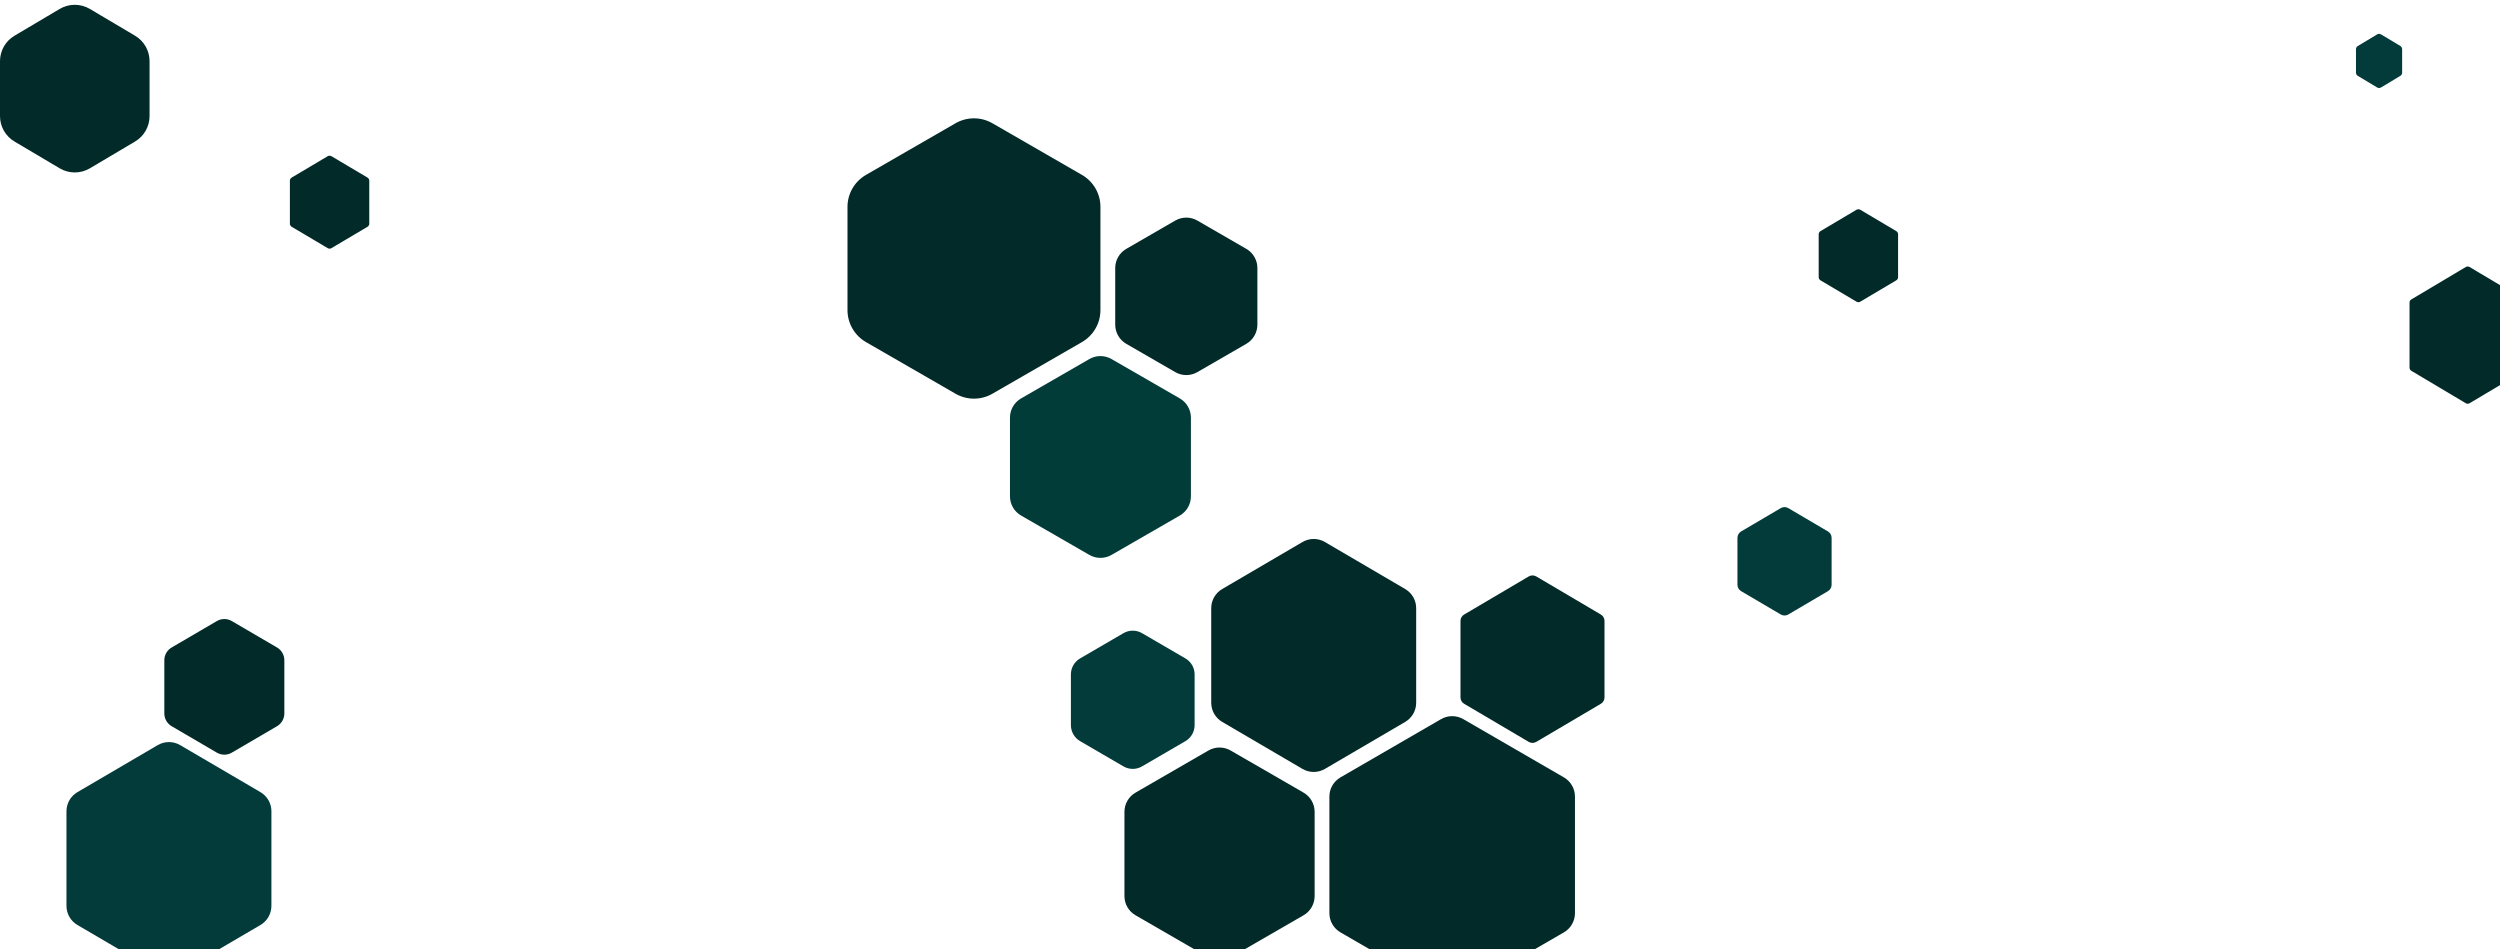
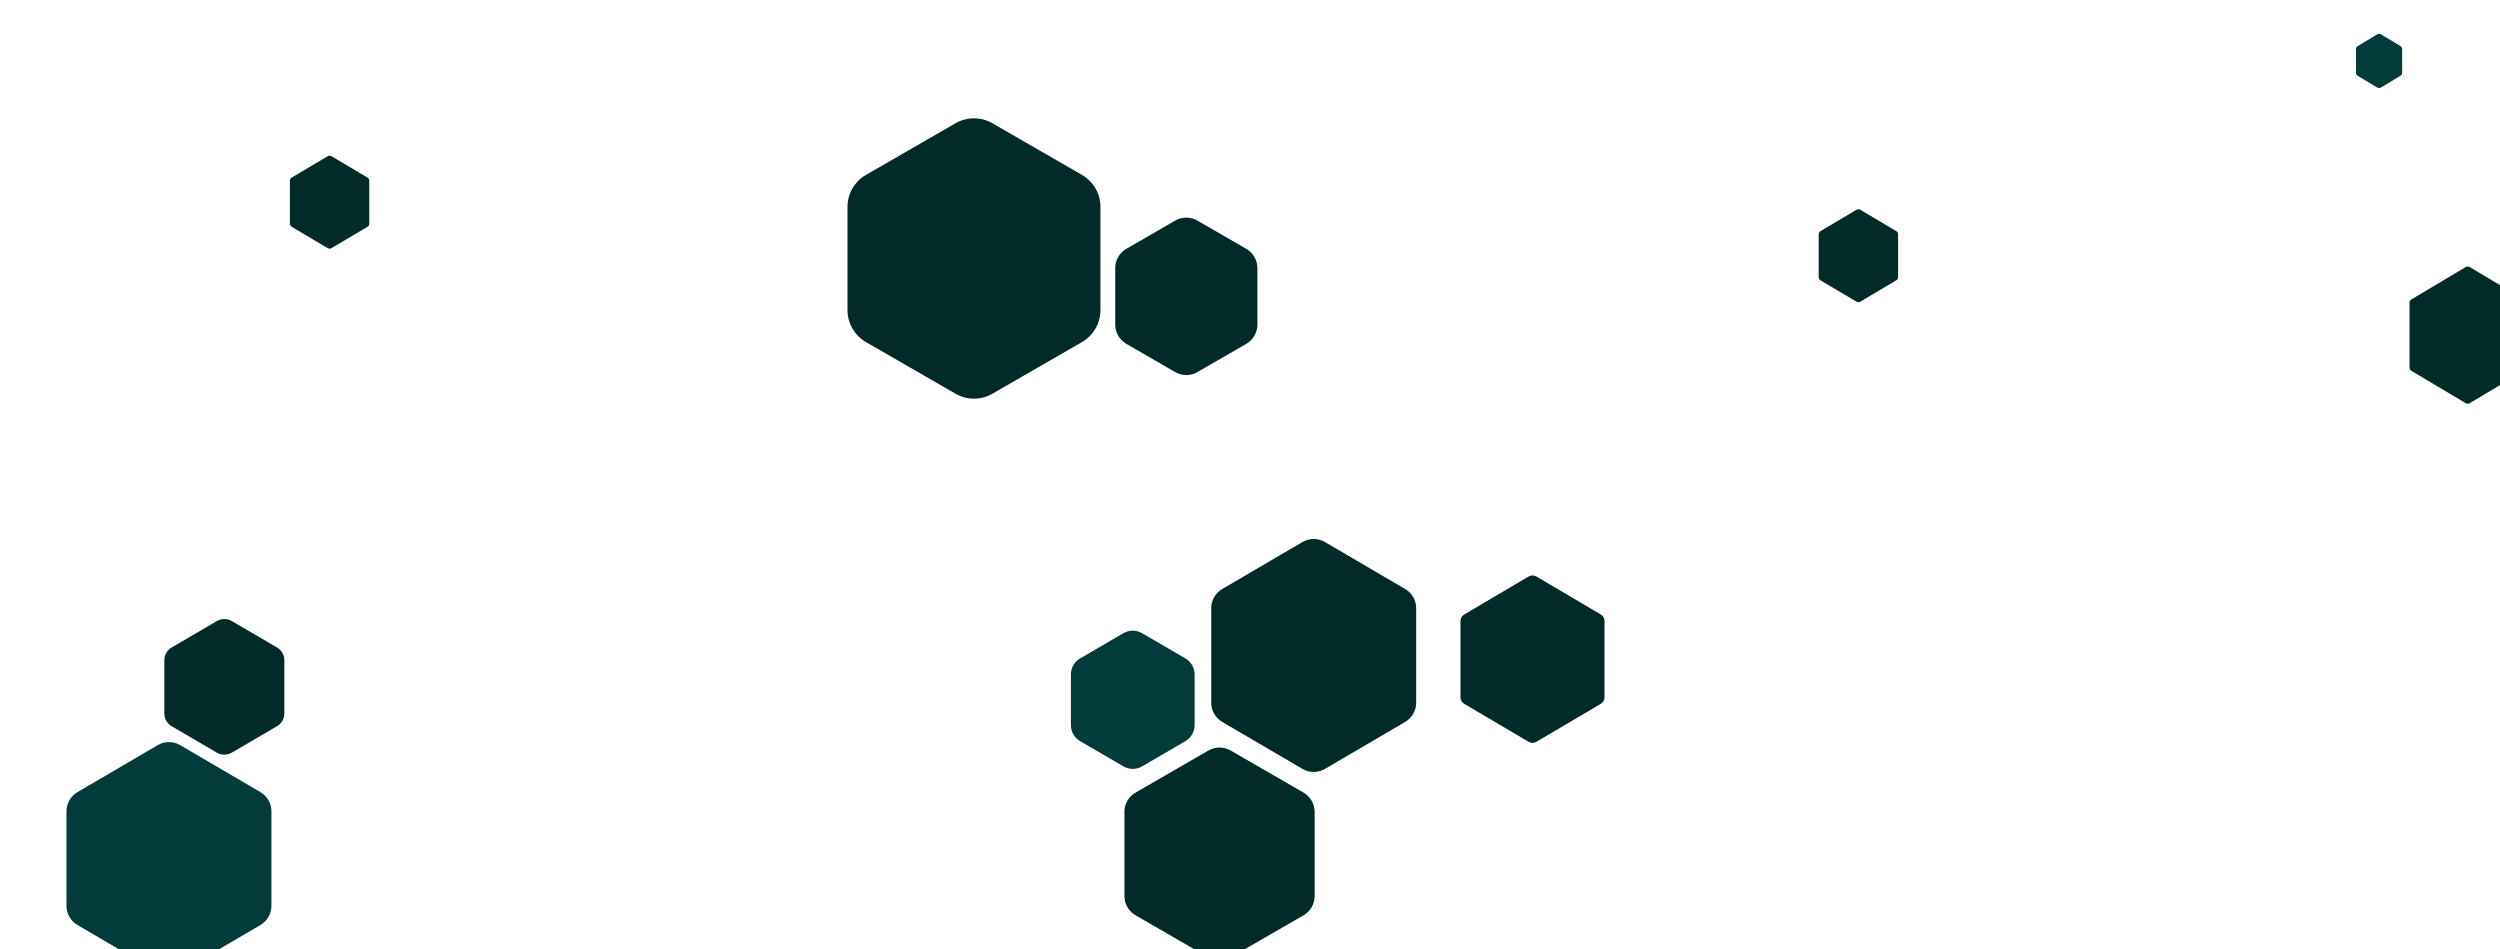
<svg xmlns="http://www.w3.org/2000/svg" width="1354" height="514" viewBox="0 0 1354 514" fill="none">
  <path d="M636.496 119.47C640.211 117.323 644.789 117.323 648.504 119.47L675.004 134.785C678.715 136.929 681 140.889 681 145.175V175.825C681 180.111 678.715 184.071 675.004 186.215L648.504 201.53C644.789 203.677 640.211 203.677 636.496 201.53L609.996 186.215C606.285 184.071 604 180.111 604 175.825V145.175C604 140.889 606.285 136.929 609.996 134.785L636.496 119.47Z" fill="#022A28" />
  <path d="M517.509 66.761C523.693 63.196 531.307 63.196 537.491 66.761L585.991 94.728C592.184 98.299 596 104.905 596 112.054V167.946C596 175.095 592.184 181.7 585.991 185.272L537.491 213.239C531.307 216.804 523.693 216.804 517.509 213.239L469.009 185.272C462.816 181.7 459 175.095 459 167.946V112.054C459 104.905 462.816 98.299 469.009 94.728L517.509 66.761Z" fill="#022A28" />
  <path d="M85.436 403.551C89.181 401.358 93.819 401.358 97.564 403.551L141.064 429.024C144.741 431.177 147 435.118 147 439.379V490.621C147 494.882 144.741 498.823 141.064 500.976L97.564 526.449C93.819 528.642 89.181 528.642 85.436 526.449L41.936 500.976C38.259 498.823 36 494.882 36 490.621V439.379C36 435.118 38.259 431.177 41.936 429.024L85.436 403.551Z" fill="#023B39" />
  <path d="M117.462 336.36C119.957 334.902 123.043 334.902 125.538 336.36L150.038 350.684C152.492 352.118 154 354.747 154 357.59V386.41C154 389.253 152.492 391.882 150.038 393.316L125.538 407.64C123.043 409.098 119.957 409.098 117.462 407.64L92.962 393.316C90.508 391.882 89 389.253 89 386.41V357.59C89 354.747 90.508 352.118 92.962 350.684L117.462 336.36Z" fill="#022A28" />
  <path d="M177.48 84.605C178.109 84.232 178.891 84.232 179.52 84.605L199.02 96.169C199.628 96.529 200 97.183 200 97.889V121.111C200 121.817 199.628 122.471 199.02 122.831L179.52 134.395C178.891 134.768 178.109 134.768 177.48 134.395L157.98 122.831C157.372 122.471 157 121.817 157 121.111V97.889C157 97.183 157.372 96.529 157.98 96.169L177.48 84.605Z" fill="#022A28" />
-   <path d="M32.343 4.834C37.373 1.853 43.627 1.853 48.657 4.834L73.157 19.352C78.019 22.233 81 27.465 81 33.117V62.883C81 68.534 78.019 73.767 73.157 76.648L48.657 91.166C43.627 94.147 37.373 94.147 32.343 91.166L7.843 76.648C2.981 73.767 0 68.534 0 62.883V33.117C0 27.465 2.981 22.233 7.843 19.352L32.343 4.834Z" fill="#022A28" />
  <path d="M1335.48 144.609C1336.11 144.234 1336.89 144.234 1337.52 144.609L1367.02 162.168C1367.63 162.529 1368 163.182 1368 163.887V199.113C1368 199.818 1367.63 200.471 1367.02 200.832L1337.52 218.391C1336.89 218.766 1336.11 218.766 1335.48 218.391L1305.98 200.832C1305.37 200.471 1305 199.818 1305 199.113V163.887C1305 163.182 1305.37 162.529 1305.98 162.168L1335.48 144.609Z" fill="#022A28" />
  <path d="M1287.47 18.617C1288.1 18.237 1288.9 18.237 1289.53 18.617L1300.03 24.917C1300.63 25.279 1301 25.93 1301 26.632V39.368C1301 40.07 1300.63 40.721 1300.03 41.083L1289.53 47.383C1288.9 47.763 1288.1 47.763 1287.47 47.383L1276.97 41.083C1276.37 40.721 1276 40.07 1276 39.368V26.632C1276 25.93 1276.37 25.279 1276.97 24.917L1287.47 18.617Z" fill="#023B39" />
-   <path d="M590.006 194.455C593.716 192.317 598.284 192.317 601.994 194.455L638.994 215.787C642.71 217.93 645 221.893 645 226.183V268.817C645 273.107 642.71 277.07 638.994 279.213L601.994 300.545C598.284 302.683 593.716 302.683 590.006 300.545L553.006 279.213C549.29 277.07 547 273.107 547 268.817V226.183C547 221.893 549.29 217.93 553.006 215.787L590.006 194.455Z" fill="#023C39" />
  <path d="M654.498 406.467C658.212 404.322 662.788 404.322 666.502 406.467L706.002 429.285C709.714 431.429 712 435.39 712 439.676V485.324C712 489.61 709.714 493.571 706.002 495.715L666.502 518.533C662.788 520.678 658.212 520.678 654.498 518.533L614.998 495.715C611.286 493.571 609 489.61 609 485.324V439.676C609 435.39 611.286 431.429 614.998 429.285L654.498 406.467Z" fill="#022A28" />
-   <path d="M780.488 389.481C784.207 387.328 788.793 387.328 792.512 389.481L847.012 421.034C850.718 423.179 853 427.137 853 431.419V494.581C853 498.863 850.718 502.821 847.012 504.966L792.512 536.519C788.793 538.672 784.207 538.672 780.488 536.519L725.988 504.966C722.282 502.821 720 498.863 720 494.581V431.419C720 427.137 722.282 423.179 725.988 421.034L780.488 389.481Z" fill="#022A28" />
  <path d="M827.968 312.198C829.222 311.459 830.778 311.459 832.032 312.198L867.032 332.839C868.252 333.559 869 334.869 869 336.285V377.715C869 379.131 868.252 380.441 867.032 381.161L832.032 401.802C830.778 402.541 829.222 402.541 827.968 401.802L792.968 381.161C791.748 380.441 791 379.131 791 377.715V336.285C791 334.869 791.748 333.559 792.968 332.839L827.968 312.198Z" fill="#022A28" />
  <path d="M705.436 293.551C709.181 291.358 713.819 291.358 717.564 293.551L761.064 319.024C764.741 321.177 767 325.118 767 329.379V380.621C767 384.882 764.741 388.823 761.064 390.976L717.564 416.449C713.819 418.642 709.181 418.642 705.436 416.449L661.936 390.976C658.259 388.823 656 384.882 656 380.621V329.379C656 325.118 658.259 321.177 661.936 319.024L705.436 293.551Z" fill="#022A28" />
-   <path d="M964.472 275.193C965.724 274.457 967.276 274.457 968.528 275.193L990.028 287.84C991.25 288.559 992 289.87 992 291.288V316.712C992 318.13 991.25 319.441 990.028 320.16L968.528 332.807C967.276 333.543 965.724 333.543 964.472 332.807L942.972 320.16C941.75 319.441 941 318.13 941 316.712V291.288C941 289.87 941.75 288.559 942.972 287.84L964.472 275.193Z" fill="#023B39" />
  <path d="M1005.48 113.605C1006.11 113.232 1006.89 113.232 1007.52 113.605L1027.02 125.169C1027.63 125.529 1028 126.183 1028 126.889V150.111C1028 150.817 1027.63 151.471 1027.02 151.831L1007.52 163.395C1006.89 163.768 1006.11 163.768 1005.48 163.395L985.98 151.831C985.372 151.471 985 150.817 985 150.111V126.889C985 126.183 985.372 125.529 985.98 125.169L1005.48 113.605Z" fill="#022A28" />
  <path d="M608.469 342.928C611.579 341.118 615.421 341.118 618.531 342.928L642.031 356.607C645.107 358.398 647 361.69 647 365.25V392.75C647 396.31 645.107 399.602 642.031 401.393L618.531 415.072C615.421 416.882 611.579 416.882 608.469 415.072L584.969 401.393C581.893 399.602 580 396.31 580 392.75V365.25C580 361.69 581.893 358.398 584.969 356.607L608.469 342.928Z" fill="#023B39" />
</svg>